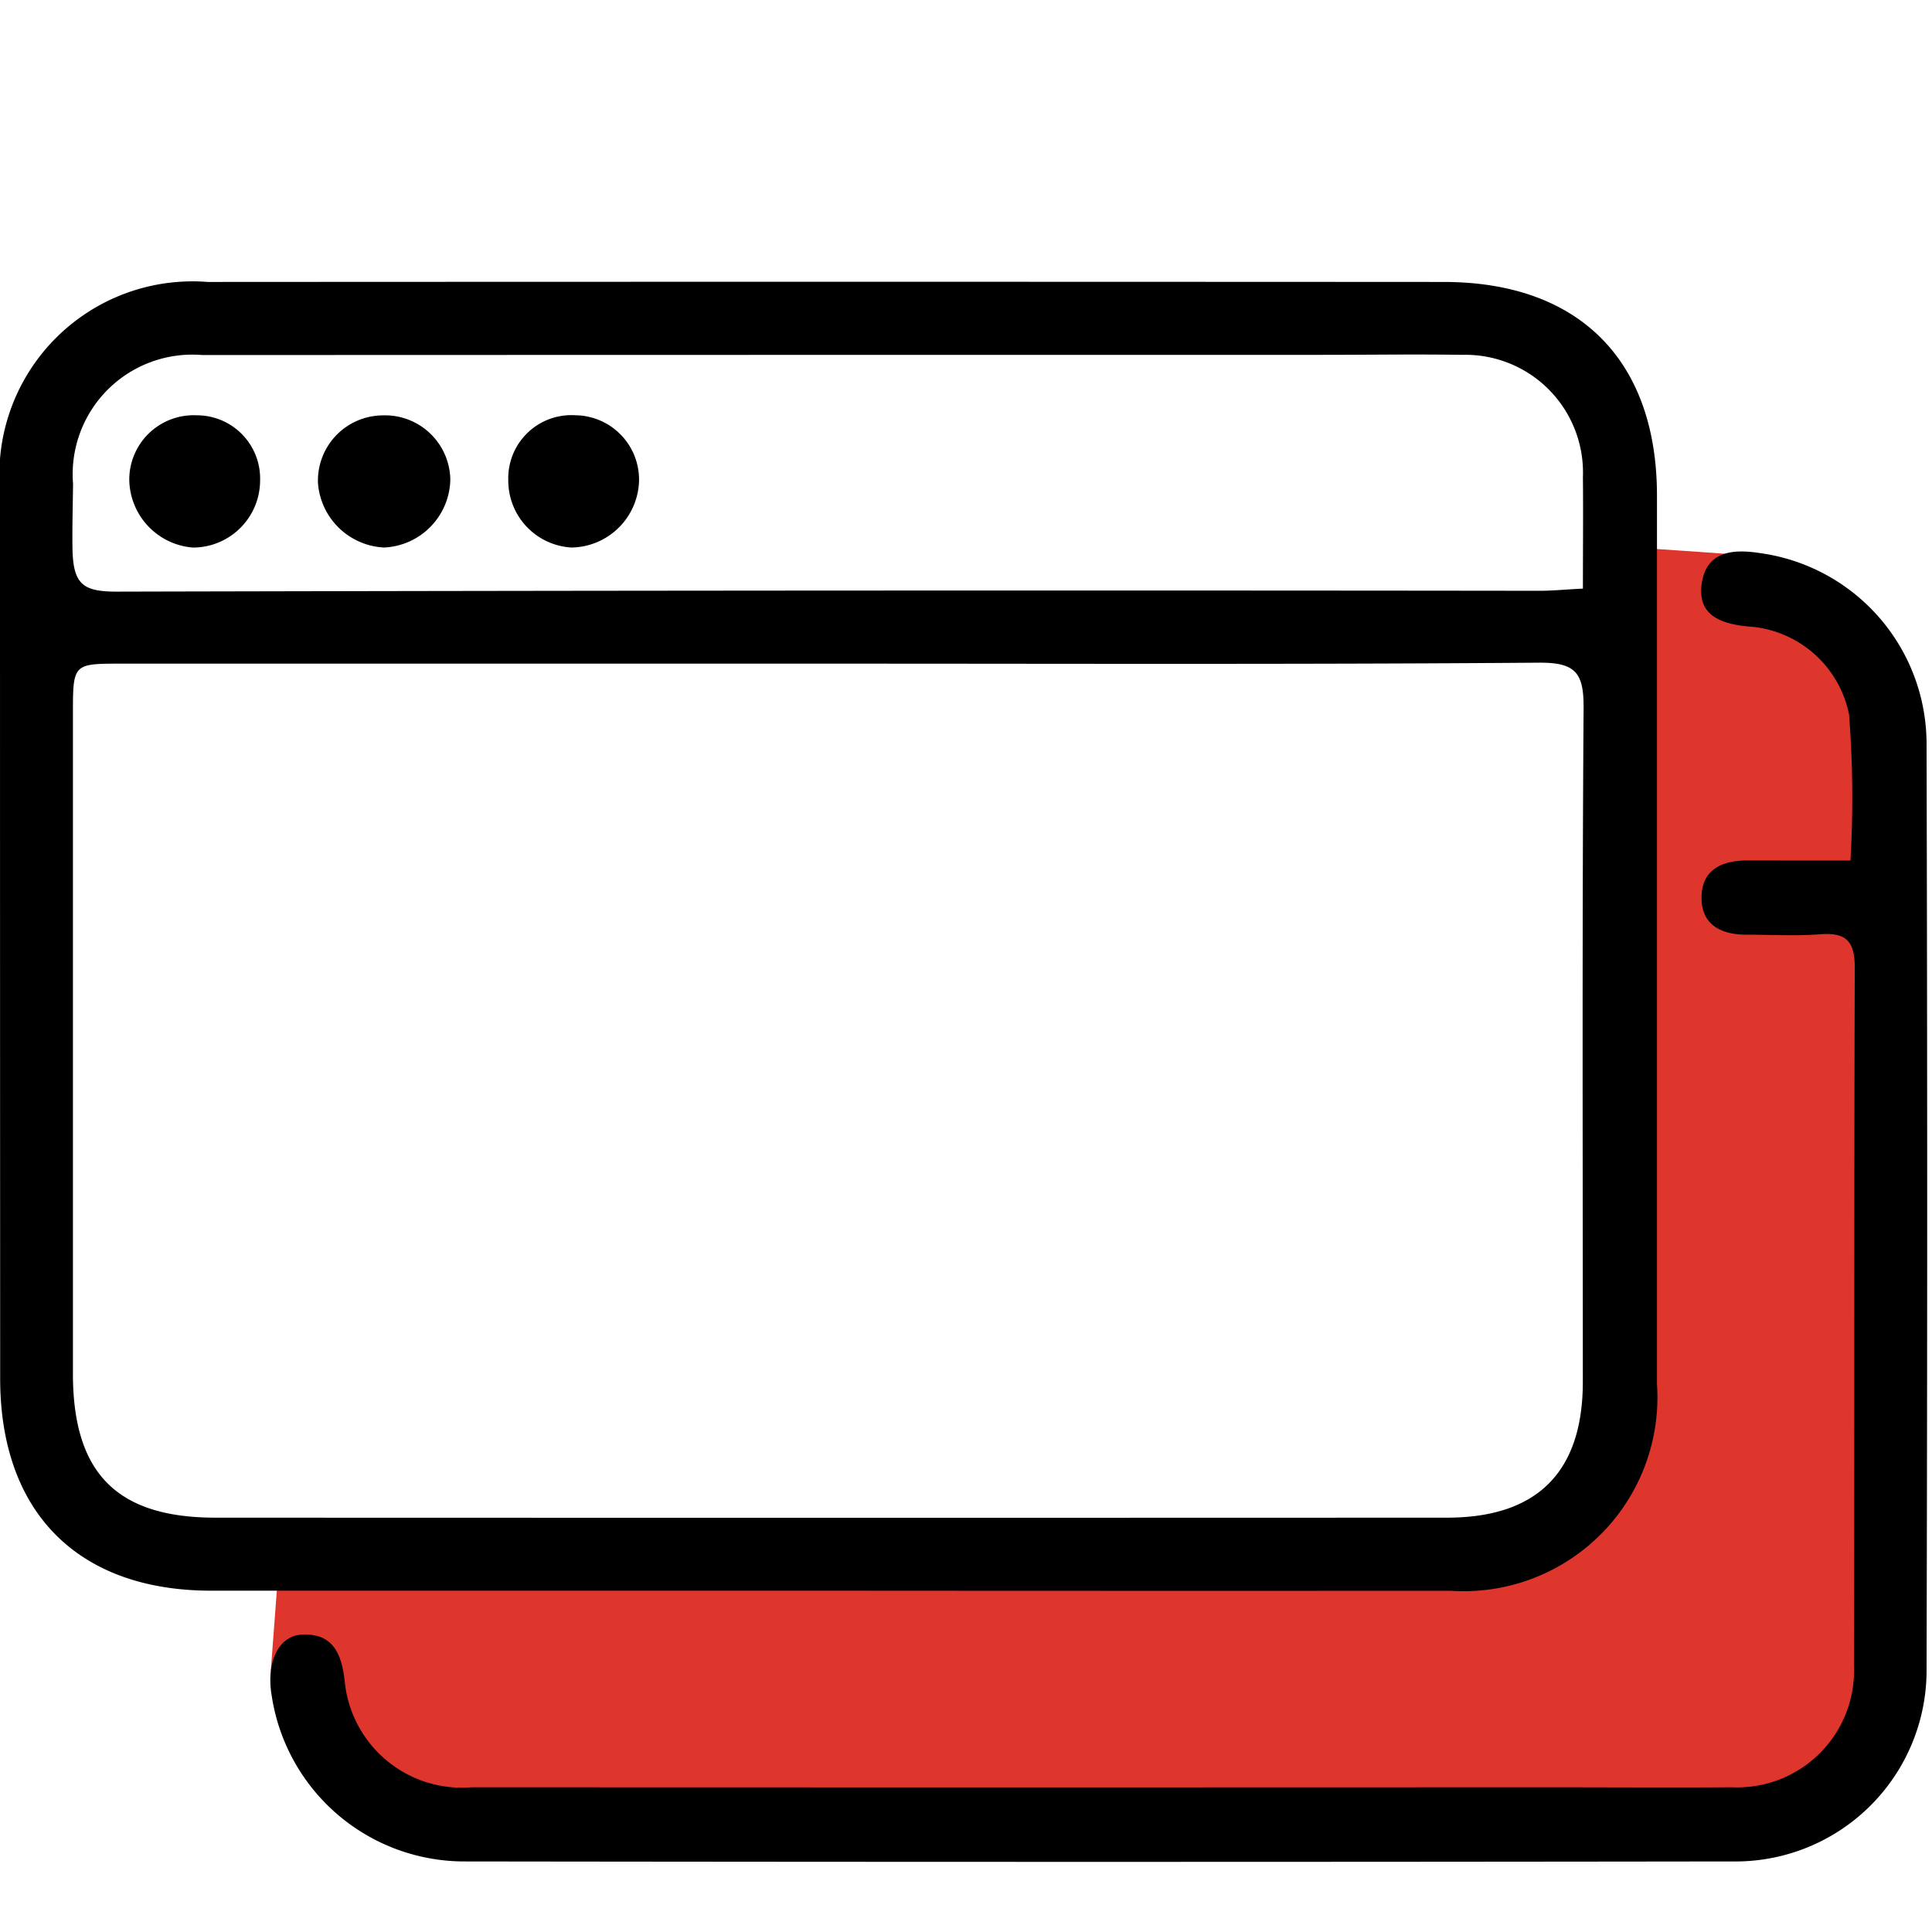
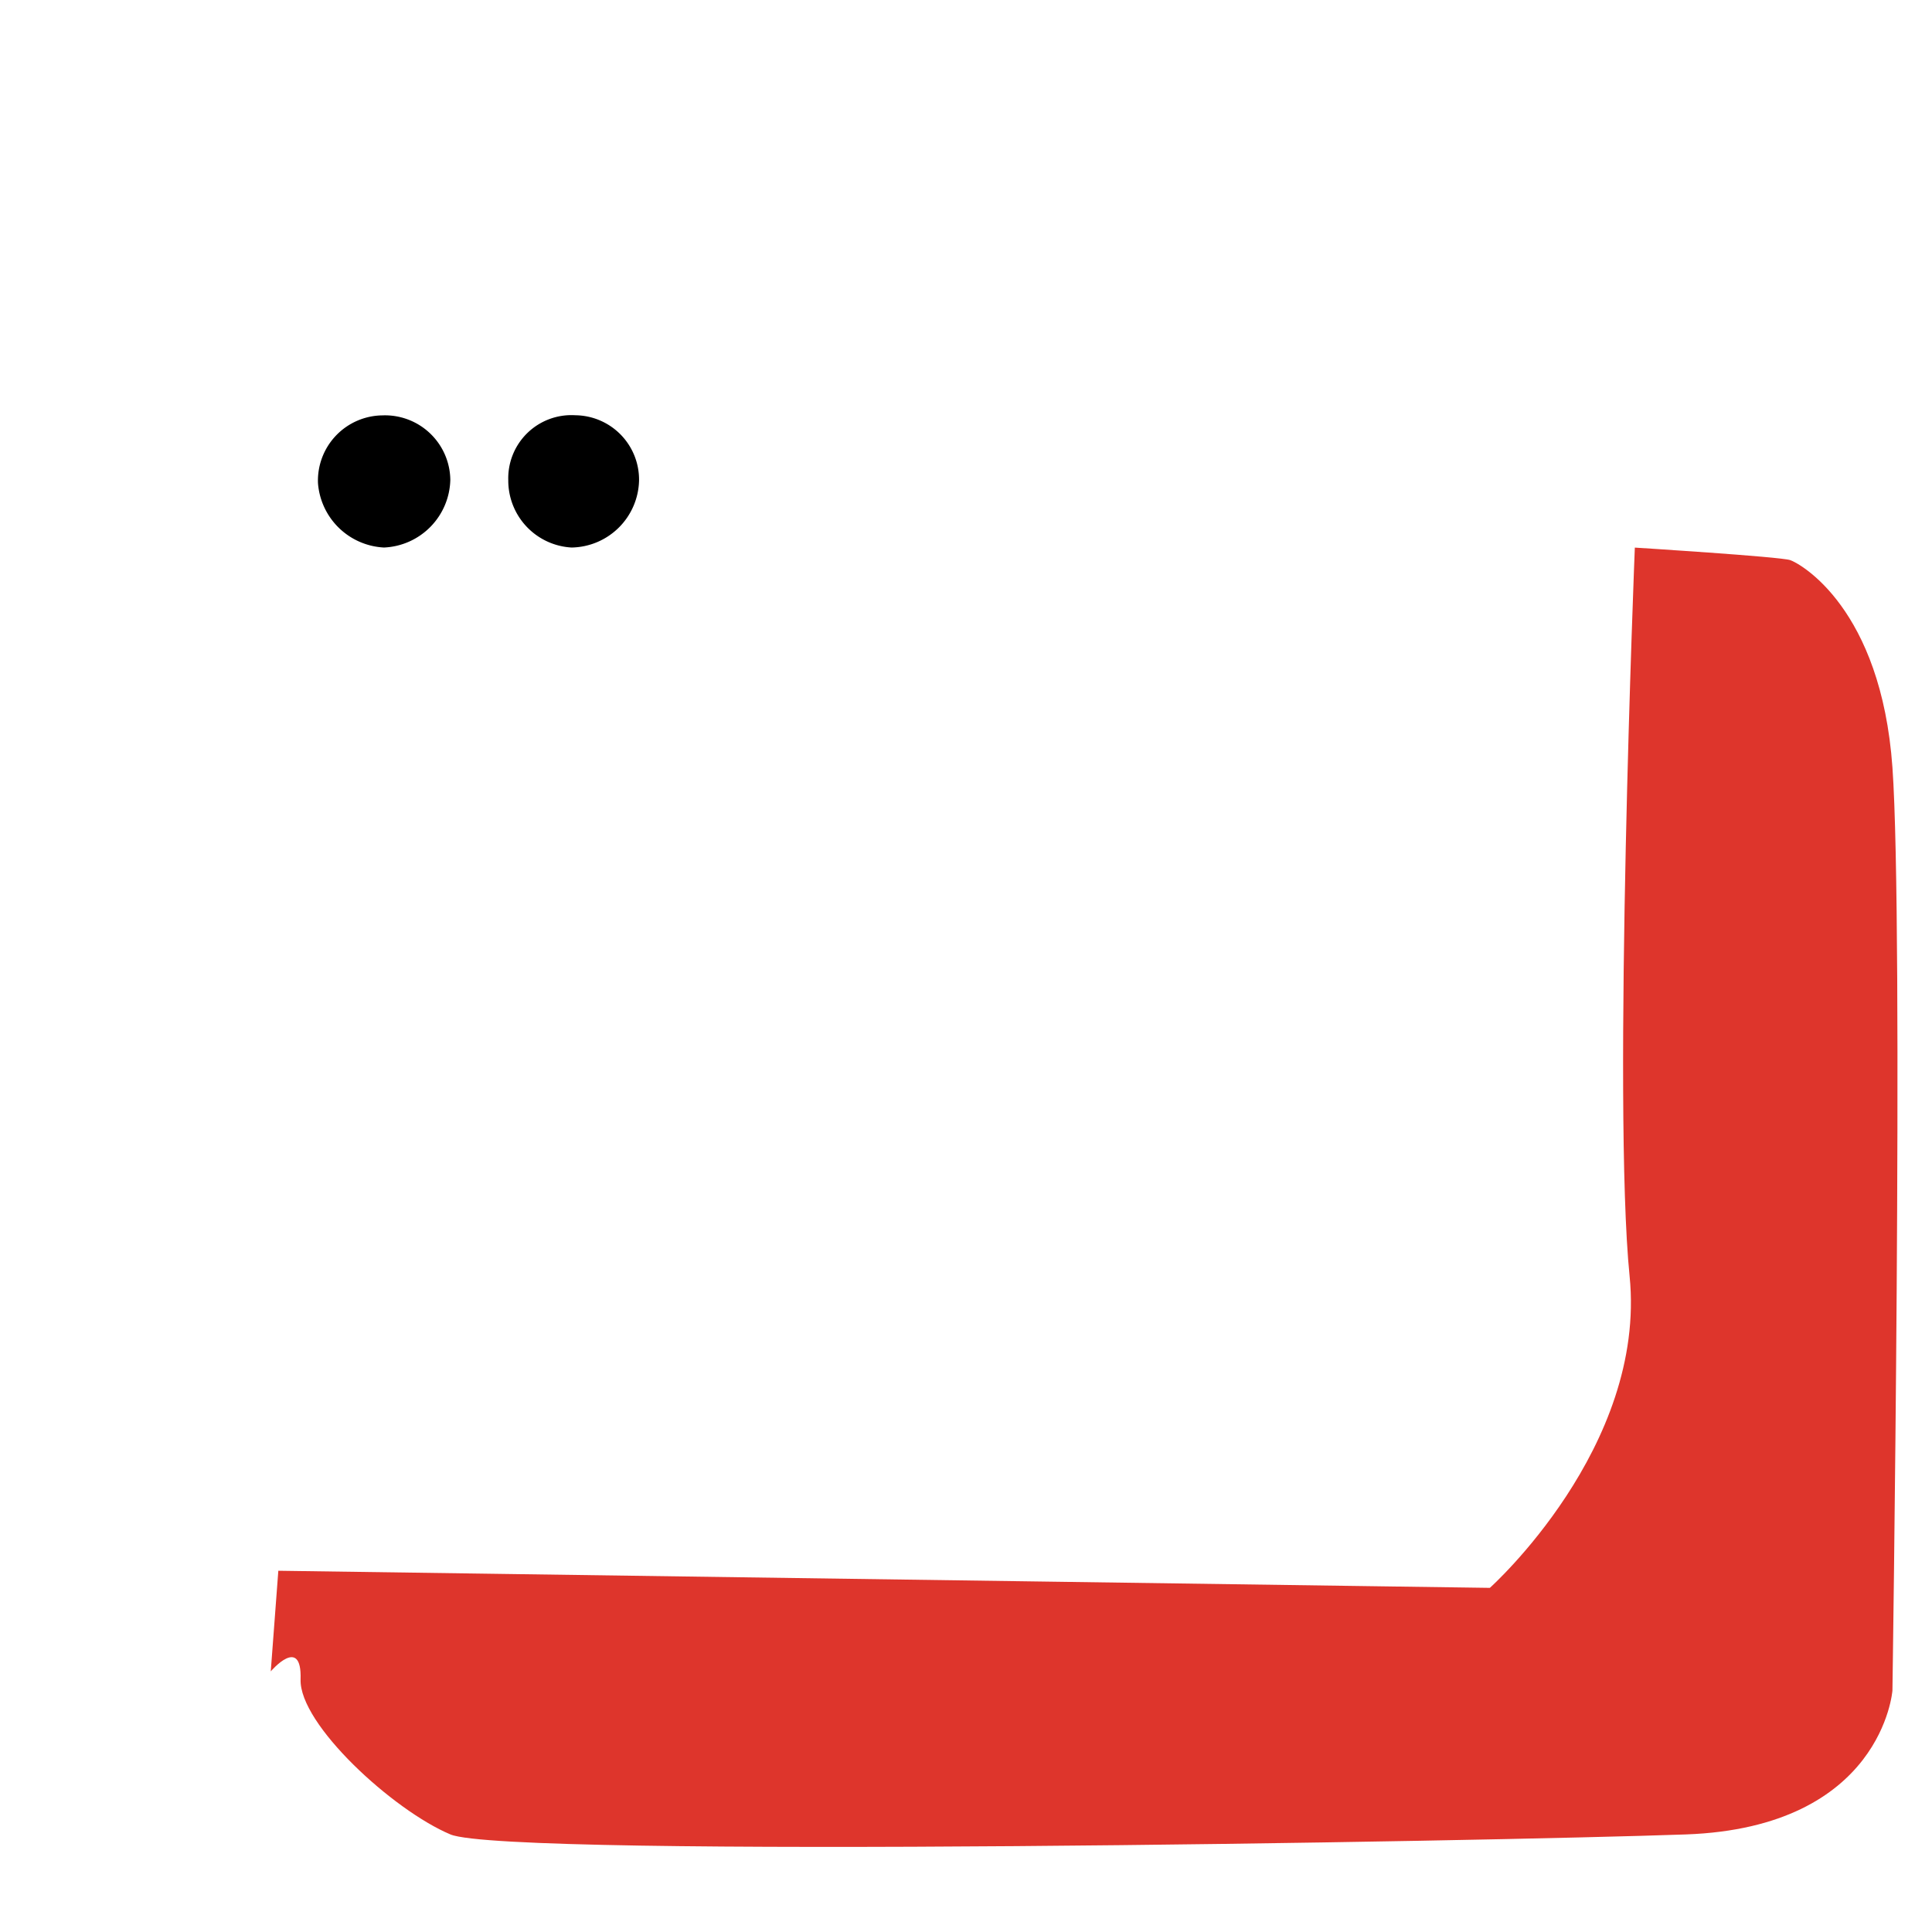
<svg xmlns="http://www.w3.org/2000/svg" width="48" height="48" viewBox="0 0 48 48">
  <g id="Group_60707" data-name="Group 60707" transform="translate(-1221 -919)">
-     <path id="Path_50283" data-name="Path 50283" d="M0,0H48V48H0Z" transform="translate(1221 919)" fill="#fff" />
    <g id="Group_47336" data-name="Group 47336" transform="translate(1221 922.98)">
      <path id="Path_35120" data-name="Path 35120" d="M40.617,9.625s3.612.226,3.861.311,2.257,1.192,2.539,5.149,0,22.936,0,22.936-.25,3.4-5.134,3.575-29.266.6-30.692,0-3.758-2.737-3.723-3.851-.741-.2-.741-.2l.188-2.5,30.1.425s3.9-3.489,3.472-7.745S40.617,9.625,40.617,9.625Z" fill="#de352c" />
      <g id="Group_47335" data-name="Group 47335">
        <g id="Group_47334" data-name="Group 47334">
-           <path id="Path_35121" data-name="Path 35121" d="M20.6,35.54q-7.677,0-15.354,0c-3.307,0-5.24-1.943-5.242-5.268Q0,19.235,0,8.2a4.8,4.8,0,0,1,5.16-5.175q15.354-.009,30.707,0c3.365,0,5.3,1.948,5.3,5.311q0,11.035,0,22.071a4.816,4.816,0,0,1-5.133,5.135Q28.32,35.546,20.6,35.54Zm.036-23.032H3.024c-1.21,0-1.212,0-1.212,1.25q0,8.2,0,16.391c0,2.469,1.089,3.576,3.537,3.577q15.3.006,30.6,0c2.243,0,3.375-1.133,3.376-3.374,0-5.58-.02-11.16.019-16.74.006-.866-.193-1.134-1.1-1.128C32.378,12.529,26.507,12.508,20.636,12.508Zm18.691-1.864c0-.978.009-1.874,0-2.769A2.924,2.924,0,0,0,36.32,4.836c-1.162-.018-2.325,0-3.487,0q-13.905,0-27.809.005a2.972,2.972,0,0,0-3.209,3.2c-.006.523-.021,1.049-.015,1.568.011.93.248,1.112,1.118,1.11q17.654-.042,35.306-.021C38.563,10.7,38.9,10.664,39.327,10.644Z" />
-           <path id="Path_35122" data-name="Path 35122" d="M45.974,17.4a26.764,26.764,0,0,0-.035-3.629,2.727,2.727,0,0,0-2.517-2.187c-.695-.069-1.265-.294-1.14-1.085s.781-.84,1.435-.739a4.789,4.789,0,0,1,4.148,4.763q.031,11.467,0,22.935a4.749,4.749,0,0,1-4.827,4.809q-15.741.021-31.481,0a4.843,4.843,0,0,1-4.806-4.114c-.142-.824.159-1.495.754-1.522.789-.036.991.505,1.063,1.193a2.924,2.924,0,0,0,3.155,2.6q13.3.006,26.6,0c1.57,0,3.14.011,4.709,0a2.9,2.9,0,0,0,3.029-3.015c.015-5.784,0-11.569.02-17.353,0-.666-.226-.873-.862-.824-.607.046-1.22.01-1.831.01-.635,0-1.125-.252-1.114-.938s.518-.909,1.146-.906C44.253,17.4,45.09,17.4,45.974,17.4Z" />
          <path id="Path_35123" data-name="Path 35123" d="M9.5,6.34a1.623,1.623,0,0,1,1.688,1.6A1.724,1.724,0,0,1,9.54,9.623,1.732,1.732,0,0,1,7.9,8.02,1.621,1.621,0,0,1,9.5,6.34Z" />
-           <path id="Path_35124" data-name="Path 35124" d="M6.462,7.963A1.67,1.67,0,0,1,4.793,9.624,1.716,1.716,0,0,1,3.212,7.953,1.6,1.6,0,0,1,4.888,6.338,1.572,1.572,0,0,1,6.462,7.963Z" />
          <path id="Path_35125" data-name="Path 35125" d="M15.877,7.962A1.705,1.705,0,0,1,14.2,9.623a1.665,1.665,0,0,1-1.572-1.669,1.569,1.569,0,0,1,1.667-1.617A1.6,1.6,0,0,1,15.877,7.962Z" />
        </g>
      </g>
    </g>
  </g>
</svg>